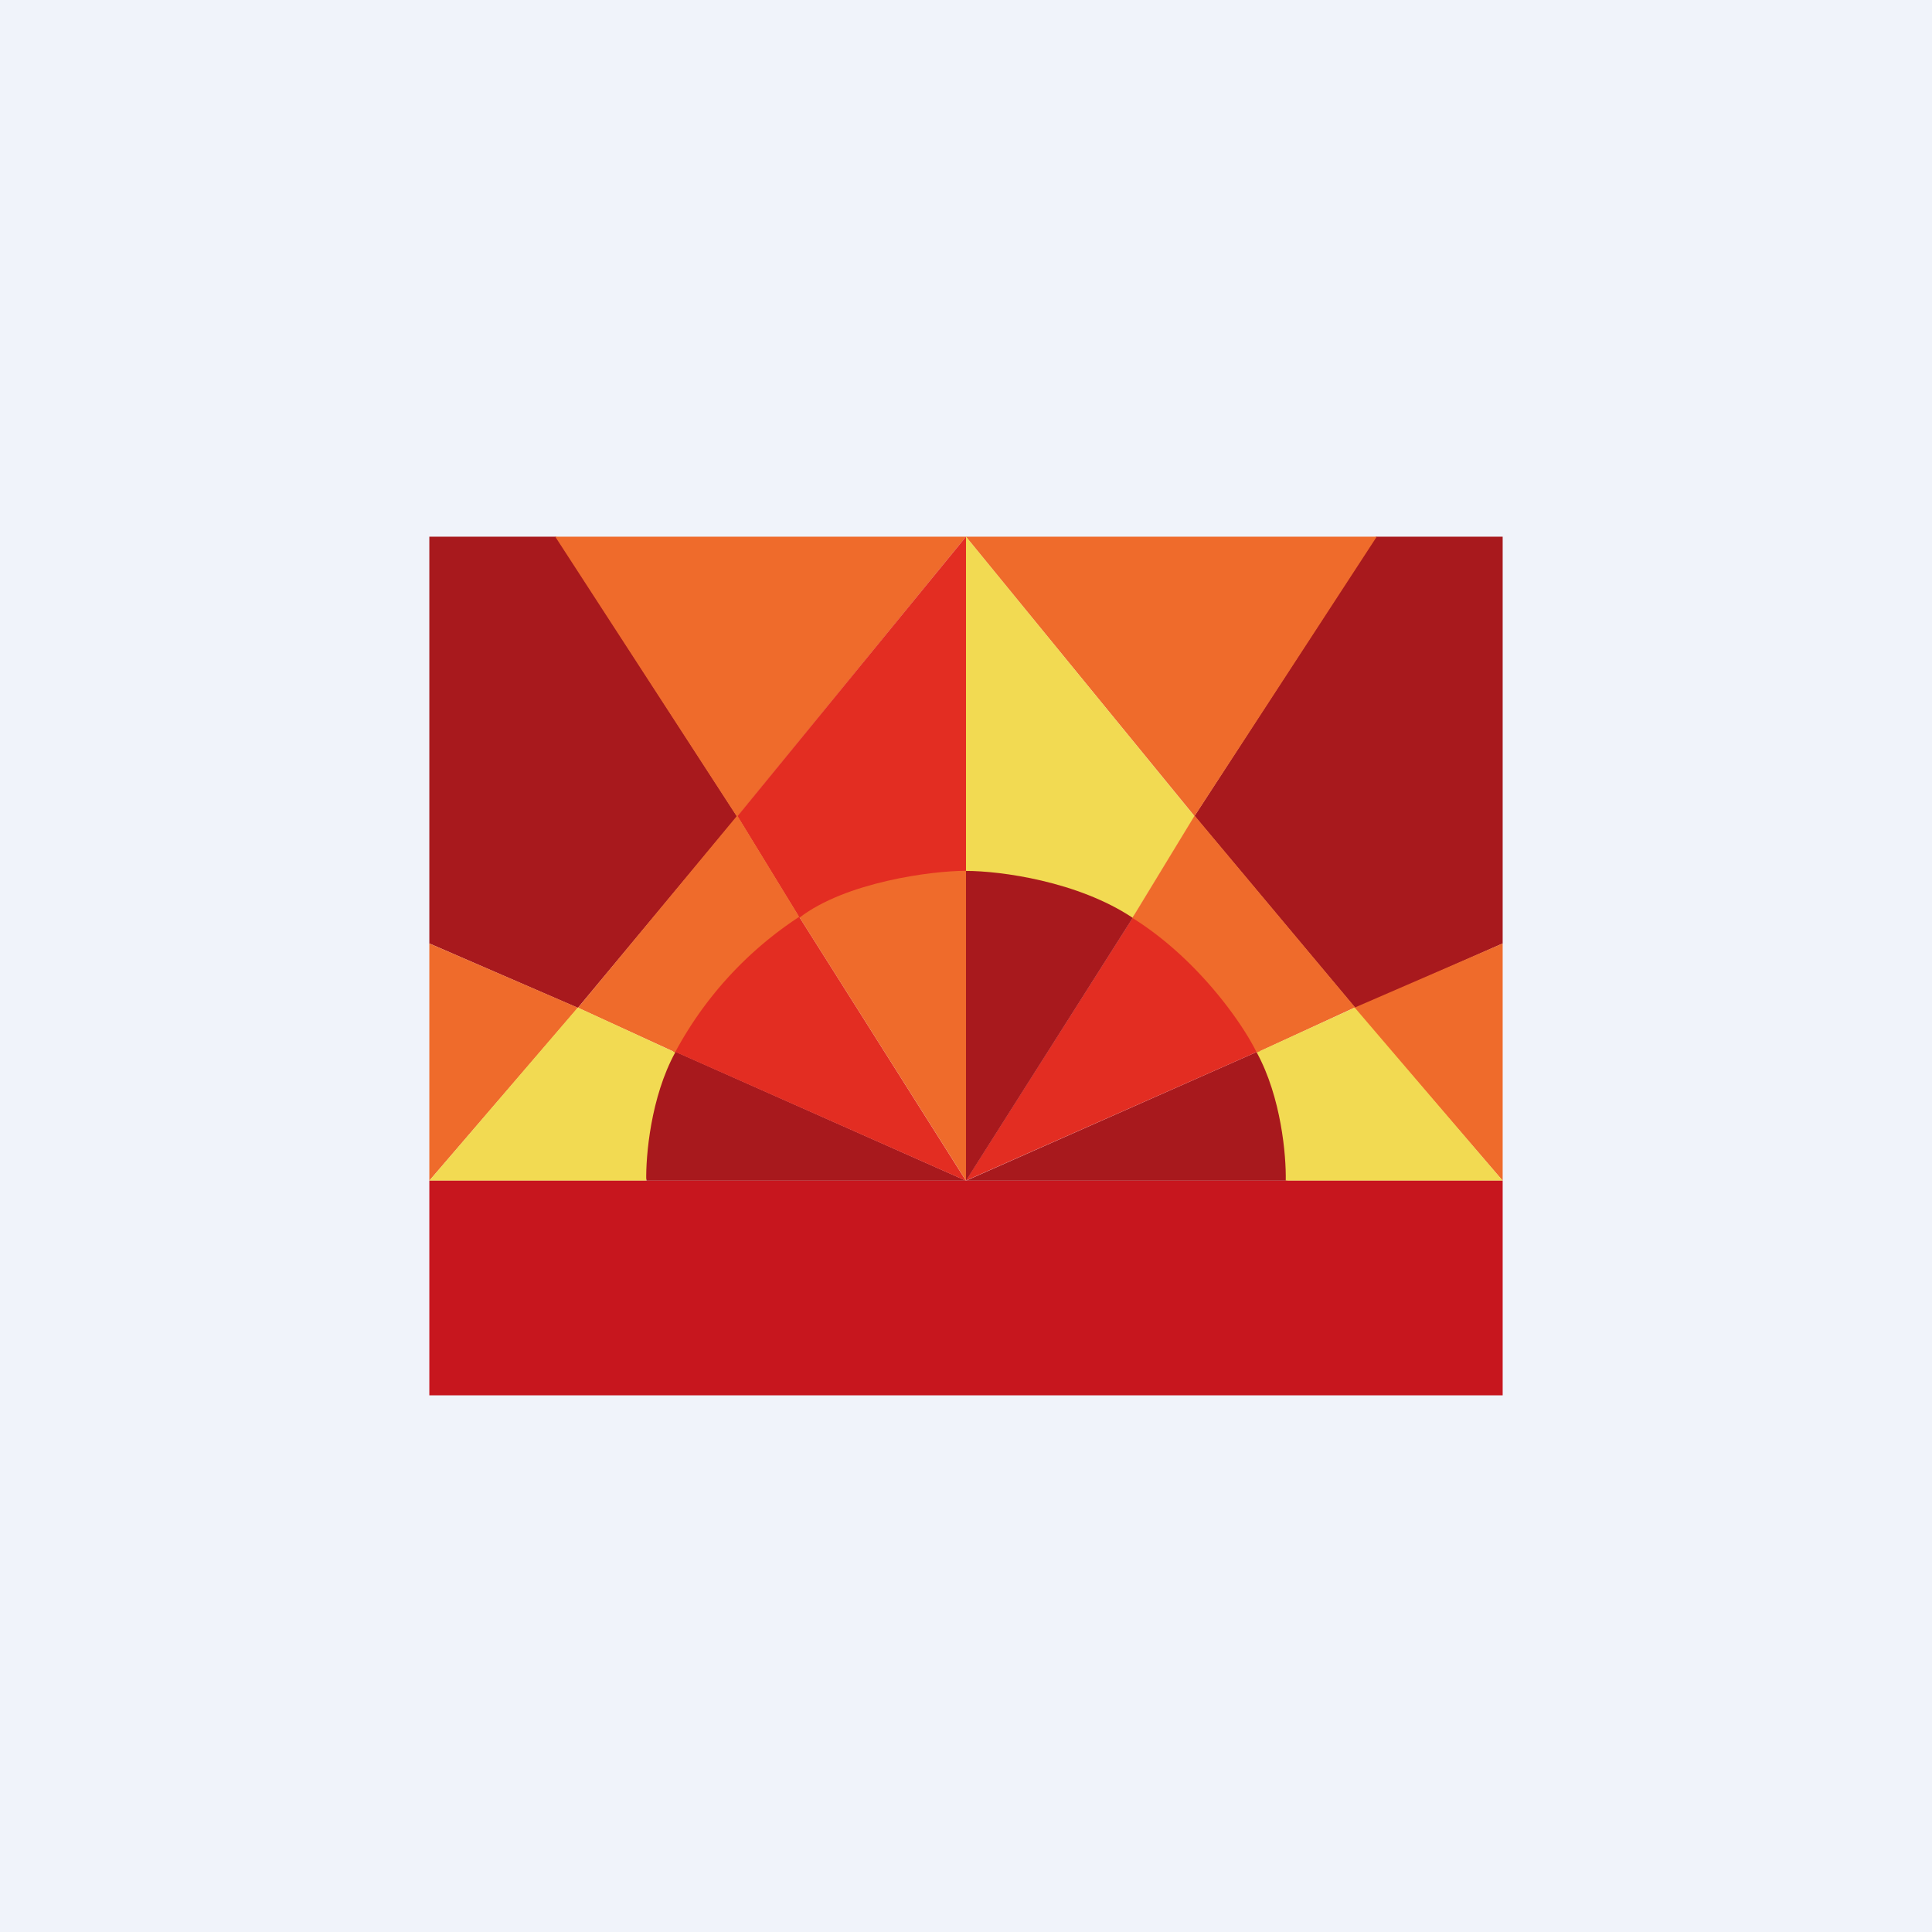
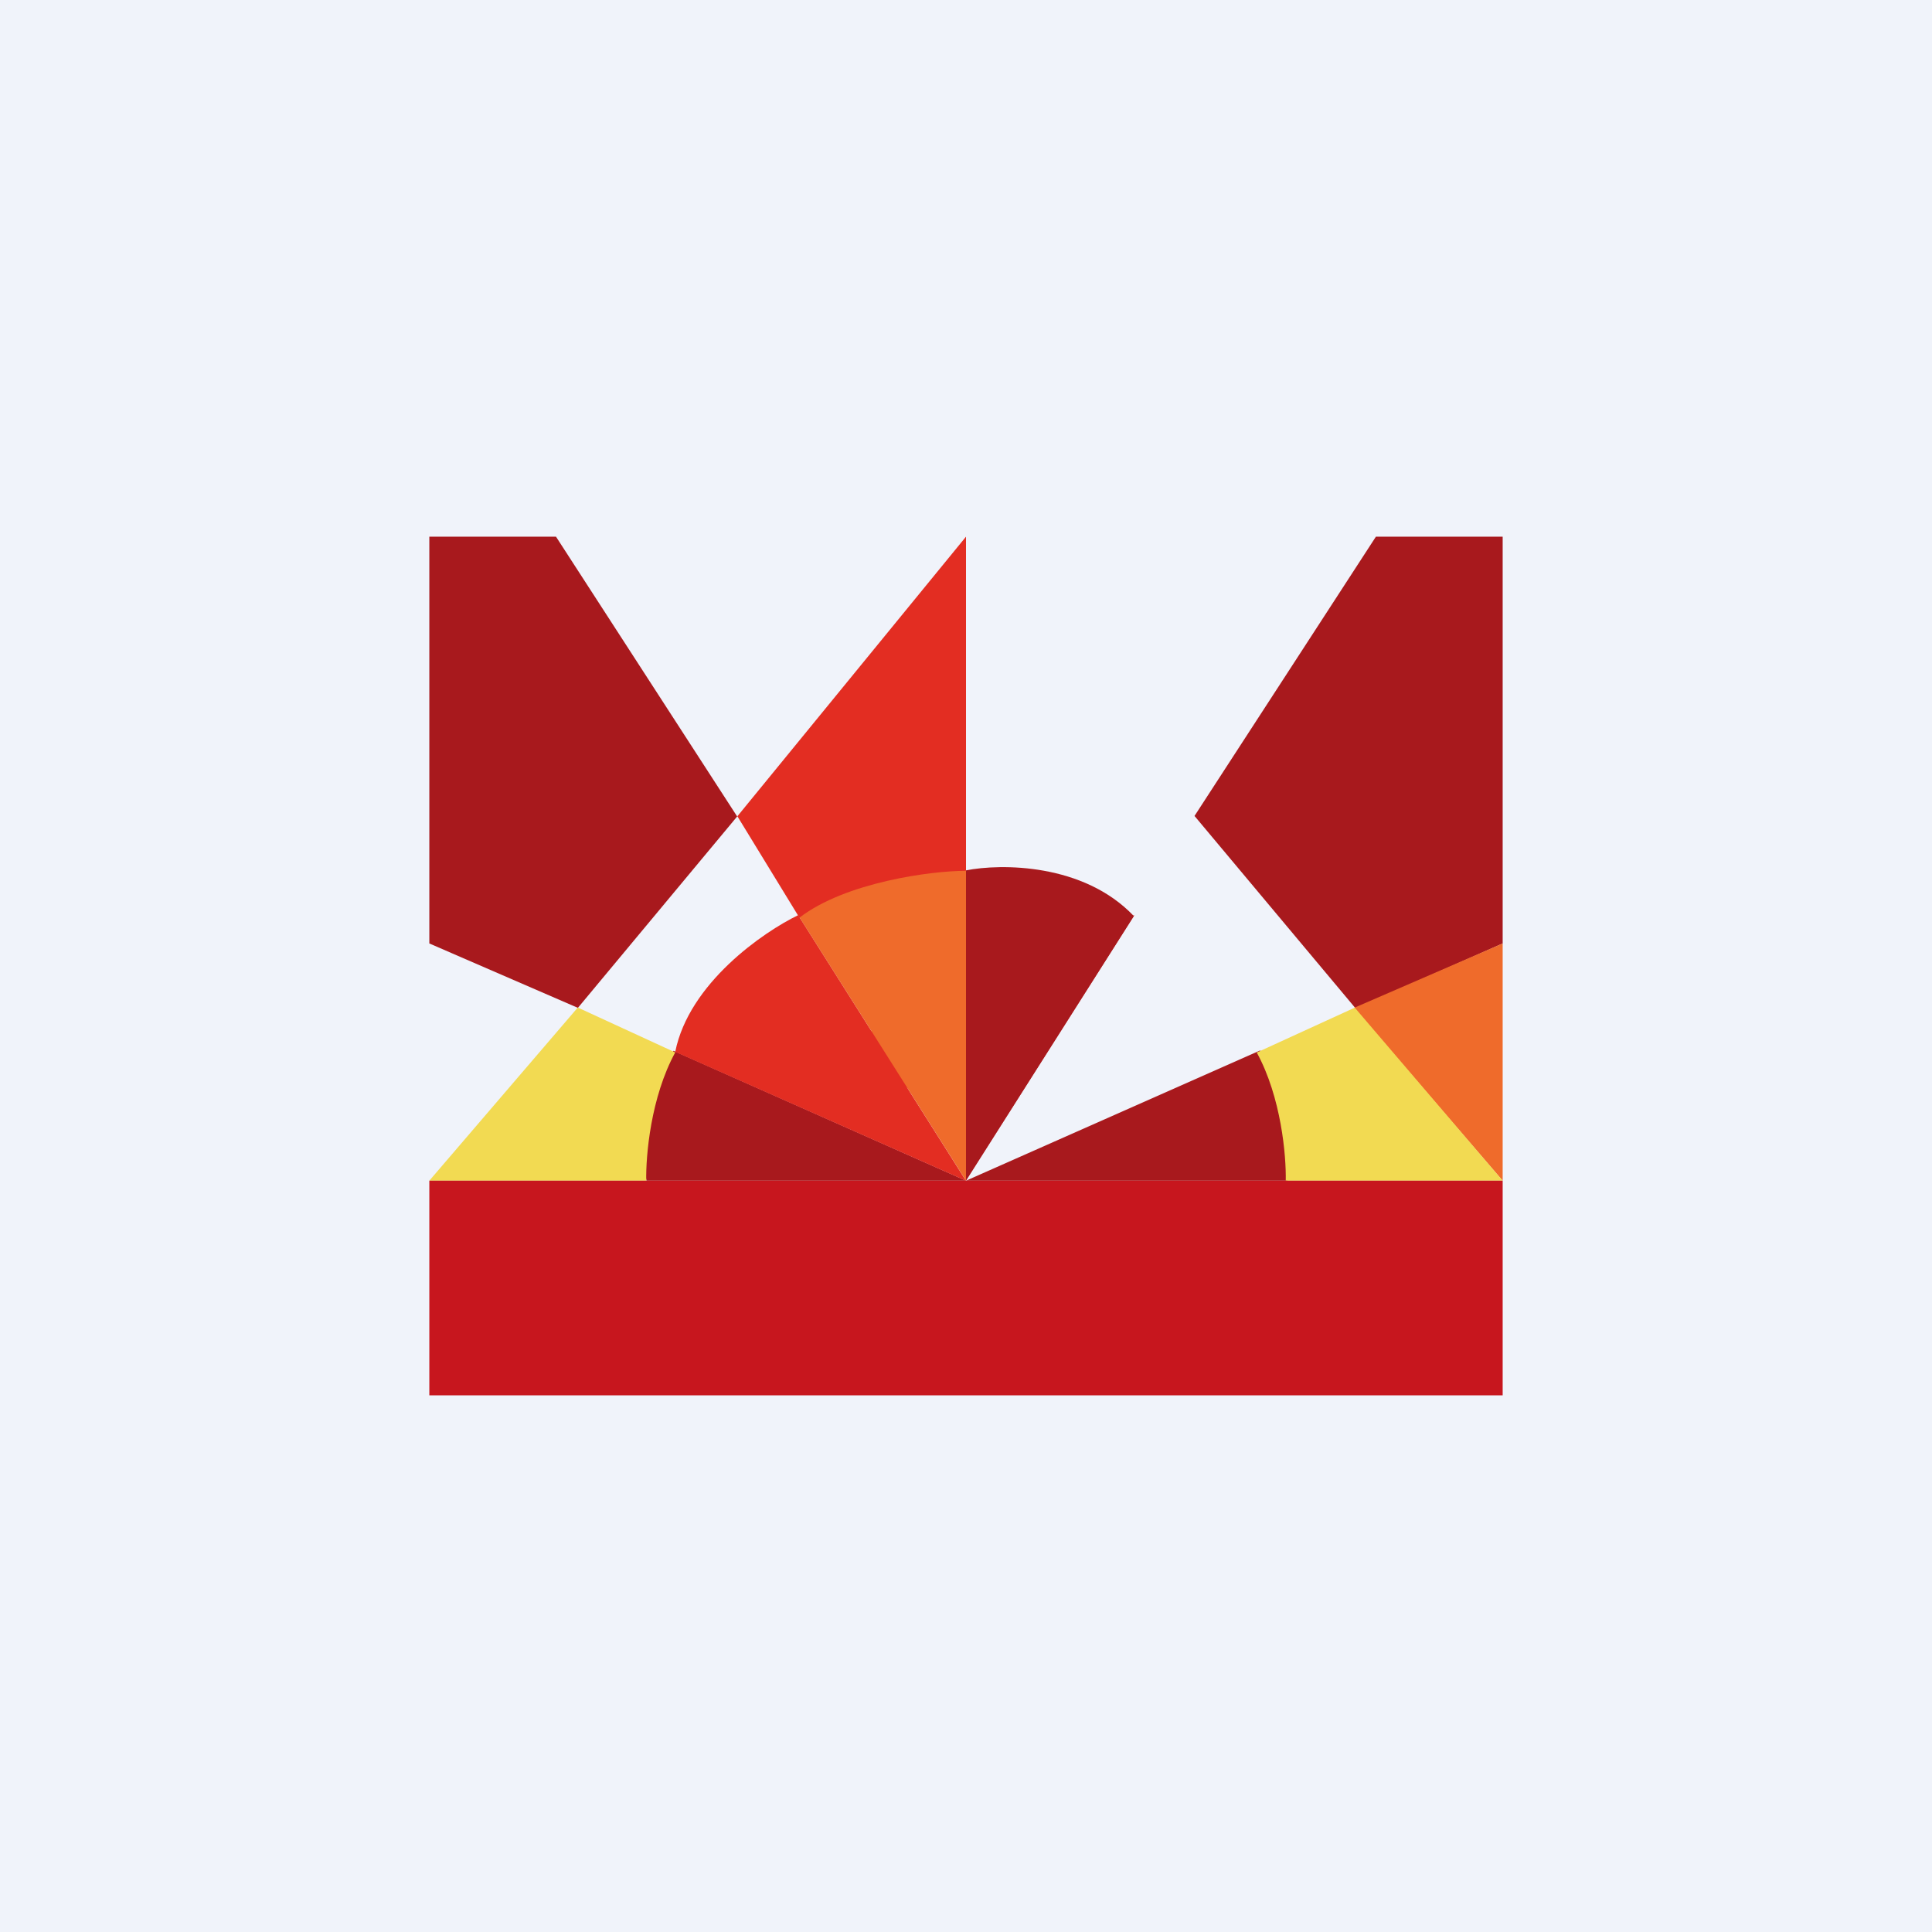
<svg xmlns="http://www.w3.org/2000/svg" width="18" height="18">
  <path fill="#F0F3FA" d="M0 0h18v18H0z" />
  <path d="M9 11H6.023a1.604 1.604 0 01.252-1.21L9 11zm.001 0h2.992a1.615 1.615 0 00-.253-1.213L9.001 11z" fill="#A8191D" />
  <path d="M7.437 8.527L9 11.001 6.291 9.8c.128-.64.821-1.117 1.146-1.274z" fill="#E32D22" />
-   <path d="M10.569 8.525L8.998 11l2.713-1.2c-.128-.64-.819-1.12-1.143-1.276z" fill="#E32D22" />
+   <path d="M10.569 8.525L8.998 11c-.128-.64-.819-1.12-1.143-1.276z" fill="#E32D22" />
  <path d="M9 8.109V11L7.442 8.536c.47-.493 1.233-.49 1.558-.427z" fill="#EF6B2B" />
  <path d="M9 8.109V11l1.564-2.465c-.469-.494-1.24-.49-1.564-.426zM5.18 5H4v3.79l1.384.6 1.484-1.783L5.18 5zm7.64 0H14v3.79l-1.37.605-1.501-1.793L12.819 5z" fill="#A8191D" />
-   <path d="M9 5H5.173l1.695 2.612L9 5z" fill="#EF6B2B" />
-   <path d="M9 5h3.827l-1.698 2.604L8.999 5z" fill="#EF6B2B" />
  <path d="M9 8.113V5L6.87 7.605l.578.945c.43-.331 1.229-.437 1.553-.437z" fill="#E32D22" />
-   <path d="M9 8.114V5l2.13 2.606-.577.945c-.511-.34-1.23-.437-1.553-.437z" fill="#F2DA52" />
-   <path d="M5.385 9.389l1.484-1.791.577.944A3.459 3.459 0 006.29 9.804l-.905-.415zm7.241-.003L11.13 7.599l-.58.953c.615.383 1.037 1 1.159 1.256l.915-.422zM4 11V8.79l1.385.599L4 11z" fill="#EF6B2B" />
  <path d="M14 11V8.79l-1.385.6L14 11z" fill="#EF6B2B" />
  <path d="M6.02 11H4l1.383-1.613.908.418c-.228.417-.275.963-.27 1.196zm5.96 0H14l-1.378-1.612-.913.418c.228.417.275.962.27 1.195z" fill="#F2DA52" />
  <path fill="#C7161E" d="M4 11h10v2H4z" />
</svg>